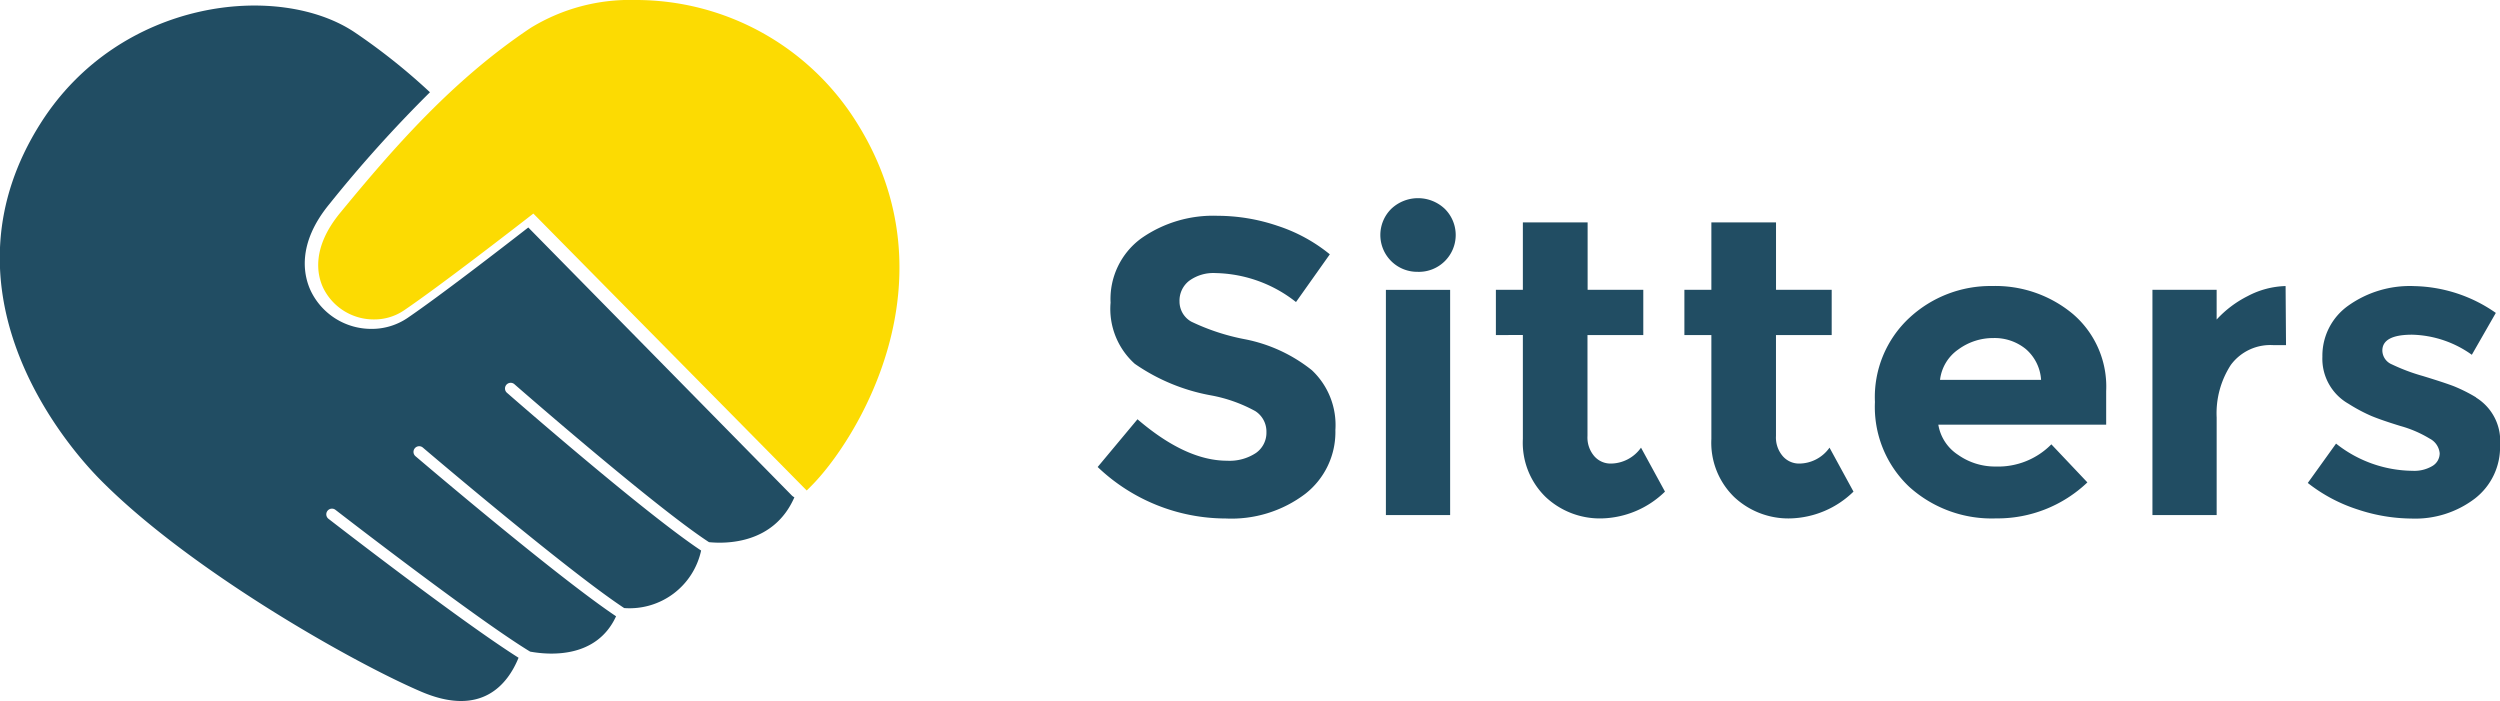
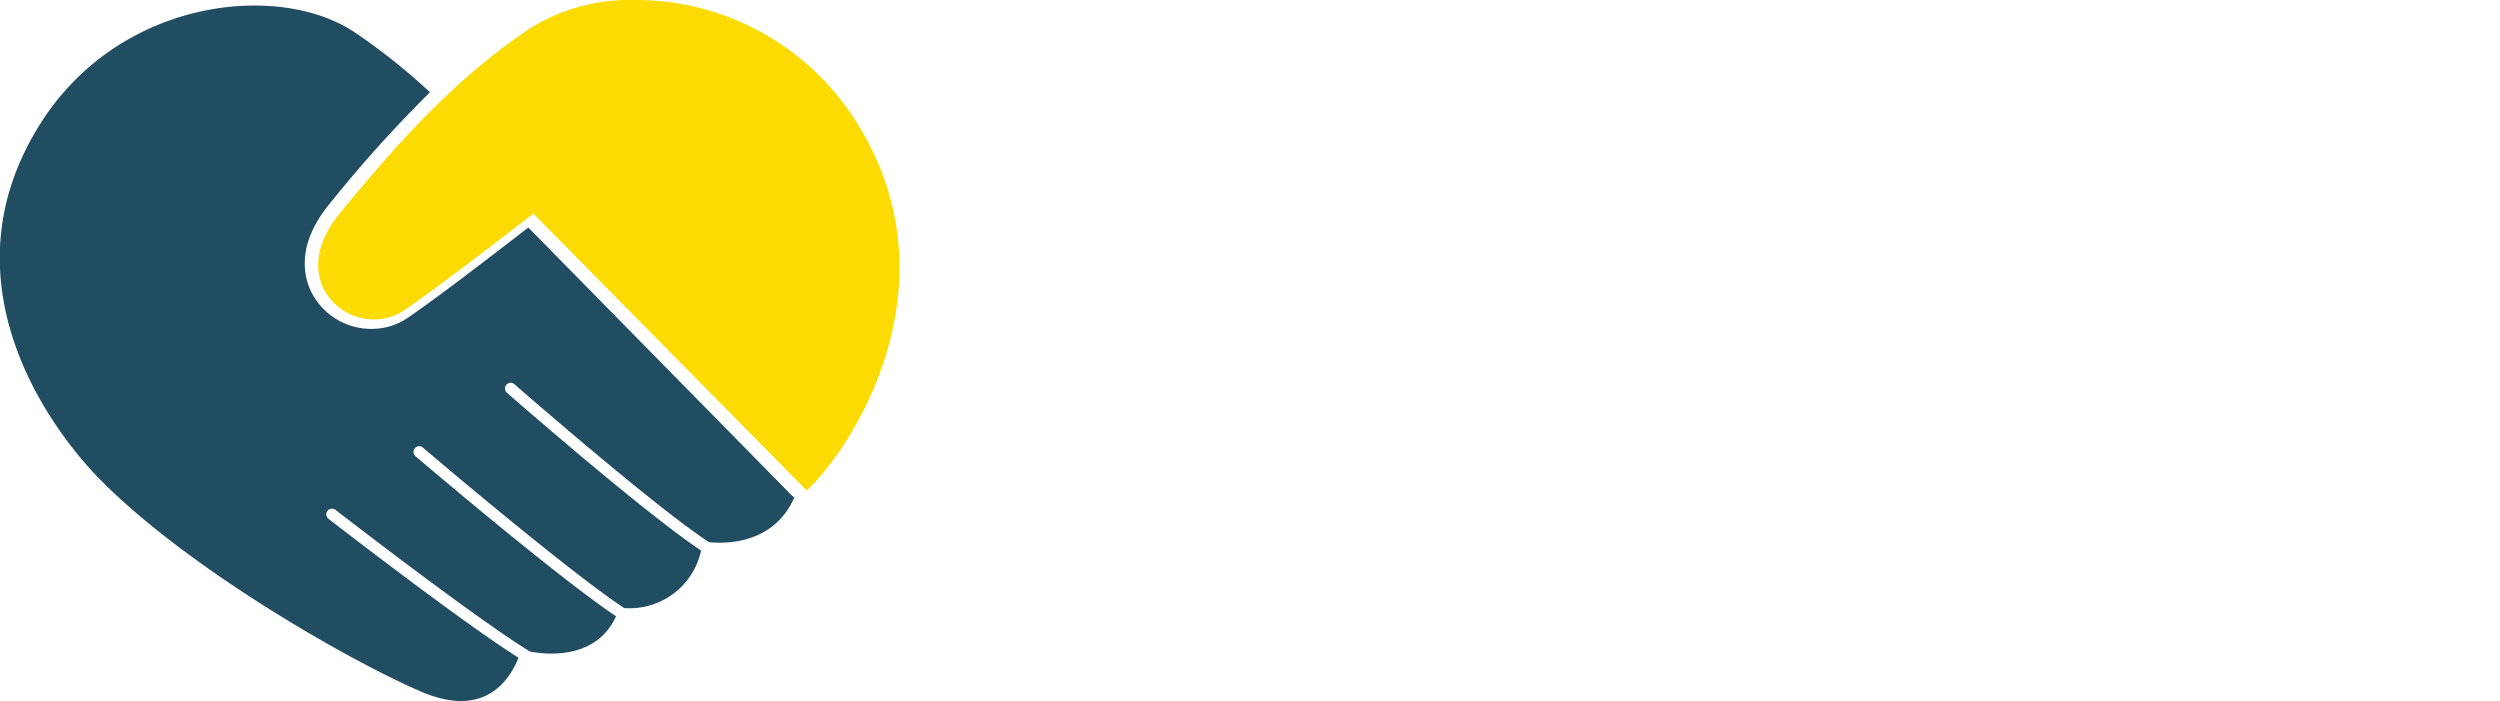
<svg xmlns="http://www.w3.org/2000/svg" width="164" height="46" viewBox="0 0 164 46">
  <defs>
    <style>
      .cls-1 {
        fill: #214d63;
      }

      .cls-1, .cls-2 {
        fill-rule: evenodd;
      }

      .cls-2 {
        fill: #fcdb02;
      }
    </style>
  </defs>
  <path class="cls-1" d="M51.956,32.516l-17.3-17.593c-1.8,1.4-5.81,4.494-7.912,5.928a4.174,4.174,0,0,1-2.366.724A4.4,4.4,0,0,1,20.4,19.109c-0.478-1-.957-3.082,1.2-5.713a86.234,86.234,0,0,1,6.605-7.344A40.382,40.382,0,0,0,23.27,2.122C18.318-1.2,7.874-.134,2.665,8.085c-6.742,10.637,1.017,20.453,3.91,23.382,5.852,5.923,16.552,11.982,21.067,13.911,3.981,1.7,5.682-.526,6.375-2.23-3.764-2.374-12.075-8.809-12.469-9.115a0.372,0.372,0,1,1,.458-0.587c0.1,0.077,9.265,7.174,12.77,9.3,1.271,0.233,4.358.467,5.638-2.318-3.848-2.574-12.726-10.132-13.146-10.49a0.373,0.373,0,1,1,.486-0.565c0.1,0.088,9.471,8.064,13.192,10.516a4.8,4.8,0,0,0,5.047-3.774c-3.676-2.435-12.323-9.987-12.727-10.34a0.373,0.373,0,1,1,.493-0.559c0.1,0.088,9.218,8.052,12.752,10.35,1.125,0.112,4.264.127,5.6-2.943A0.74,0.74,0,0,1,51.956,32.516Z" />
  <path class="cls-2" d="M34.988,14.01c-1.194.929-6.1,4.729-8.478,6.345a3.468,3.468,0,0,1-1.962.6A3.689,3.689,0,0,1,21.209,18.9c-0.406-.85-0.8-2.624,1.116-4.95,3.5-4.253,7.352-8.692,12.485-12.12A12.451,12.451,0,0,1,41.655,0,17.076,17.076,0,0,1,56.136,7.935c6.7,10.529-.053,21.1-2.947,23.974l-0.269.267Z" />
-   <path id="Sitters" class="cls-1" d="M79.736,17.914a8.767,8.767,0,0,1,5.281,1.9l2.219-3.131a10.609,10.609,0,0,0-3.427-1.868,12.312,12.312,0,0,0-3.933-.659,8.21,8.21,0,0,0-5.014,1.483,4.929,4.929,0,0,0-2.008,4.216,4.841,4.841,0,0,0,1.587,4.01,12.723,12.723,0,0,0,5.014,2.074,9.671,9.671,0,0,1,2.893,1.03,1.591,1.591,0,0,1,.73,1.373,1.619,1.619,0,0,1-.688,1.373,3.133,3.133,0,0,1-1.9.508q-2.7,0-5.871-2.719l-2.612,3.131a12.2,12.2,0,0,0,8.4,3.378A8.016,8.016,0,0,0,85.621,32.4a5.139,5.139,0,0,0,1.98-4.189,4.93,4.93,0,0,0-1.545-3.928,10.145,10.145,0,0,0-4.34-2.019A14.329,14.329,0,0,1,78.148,21.1a1.514,1.514,0,0,1-.772-1.332,1.642,1.642,0,0,1,.632-1.346,2.683,2.683,0,0,1,1.728-.508h0Zm15.393,1.1H90.915V33.789h4.214V19.012Zm-2.107-1.181a2.416,2.416,0,0,0,1.756-.7,2.415,2.415,0,0,0,0-3.433,2.551,2.551,0,0,0-3.511,0,2.415,2.415,0,0,0,0,3.433A2.416,2.416,0,0,0,93.022,17.831ZM107.8,21.979V19.012h-3.652V14.59H99.9v4.422h-1.77v2.966H99.9V28.79a4.965,4.965,0,0,0,1.5,3.818,5.2,5.2,0,0,0,3.68,1.4,6.151,6.151,0,0,0,4.143-1.758l-1.573-2.884a2.449,2.449,0,0,1-1.994,1.044,1.414,1.414,0,0,1-1.068-.481,1.876,1.876,0,0,1-.449-1.332V21.979H107.8Zm12.359,0V19.012h-3.652V14.59h-4.241v4.422h-1.77v2.966h1.77V28.79a4.965,4.965,0,0,0,1.5,3.818,5.194,5.194,0,0,0,3.679,1.4,6.152,6.152,0,0,0,4.144-1.758l-1.573-2.884a2.451,2.451,0,0,1-1.995,1.044,1.411,1.411,0,0,1-1.067-.481,1.872,1.872,0,0,1-.45-1.332V21.979h3.652Zm14.41,7.169a4.9,4.9,0,0,1-3.651,1.456,4.2,4.2,0,0,1-2.472-.769,2.925,2.925,0,0,1-1.292-1.978h11.011v-2.2a6.266,6.266,0,0,0-2.177-5.054,7.927,7.927,0,0,0-5.295-1.84,7.821,7.821,0,0,0-5.408,2.06,7.094,7.094,0,0,0-2.289,5.548,7.2,7.2,0,0,0,2.247,5.562,8.061,8.061,0,0,0,5.689,2.074,8.55,8.55,0,0,0,6-2.362Zm-0.674-4.23h-6.629a2.825,2.825,0,0,1,1.208-2,3.852,3.852,0,0,1,2.289-.742,3.239,3.239,0,0,1,2.121.714,2.905,2.905,0,0,1,1.011,2.032h0Zm16.068-2.28-0.028-3.873a5.634,5.634,0,0,0-2.486.659,7.06,7.06,0,0,0-2.037,1.538v-1.95H141.2V33.789h4.213v-6.4a5.83,5.83,0,0,1,.927-3.447,3.218,3.218,0,0,1,2.81-1.3h0.814Zm12.472,3.433a10.339,10.339,0,0,0-1.446-.728q-0.6-.233-2.037-0.673a12.609,12.609,0,0,1-2.05-.769A1,1,0,0,1,156.282,23q0-1.044,1.952-1.044a7,7,0,0,1,3.918,1.318l1.574-2.747a9.65,9.65,0,0,0-5.338-1.758,6.962,6.962,0,0,0-4.354,1.291,4.02,4.02,0,0,0-1.685,3.337,3.393,3.393,0,0,0,1.713,3.09,10.8,10.8,0,0,0,1.5.8q0.66,0.275,1.91.659a7.582,7.582,0,0,1,1.911.824,1.21,1.21,0,0,1,.66.961,0.964,0.964,0,0,1-.478.838,2.315,2.315,0,0,1-1.292.316,8.186,8.186,0,0,1-5.028-1.785l-1.854,2.582a10.423,10.423,0,0,0,3.286,1.744,11.4,11.4,0,0,0,3.512.591,6.454,6.454,0,0,0,4.171-1.318,4.263,4.263,0,0,0,1.643-3.5,3.335,3.335,0,0,0-1.573-3.117h0Z" />
</svg>